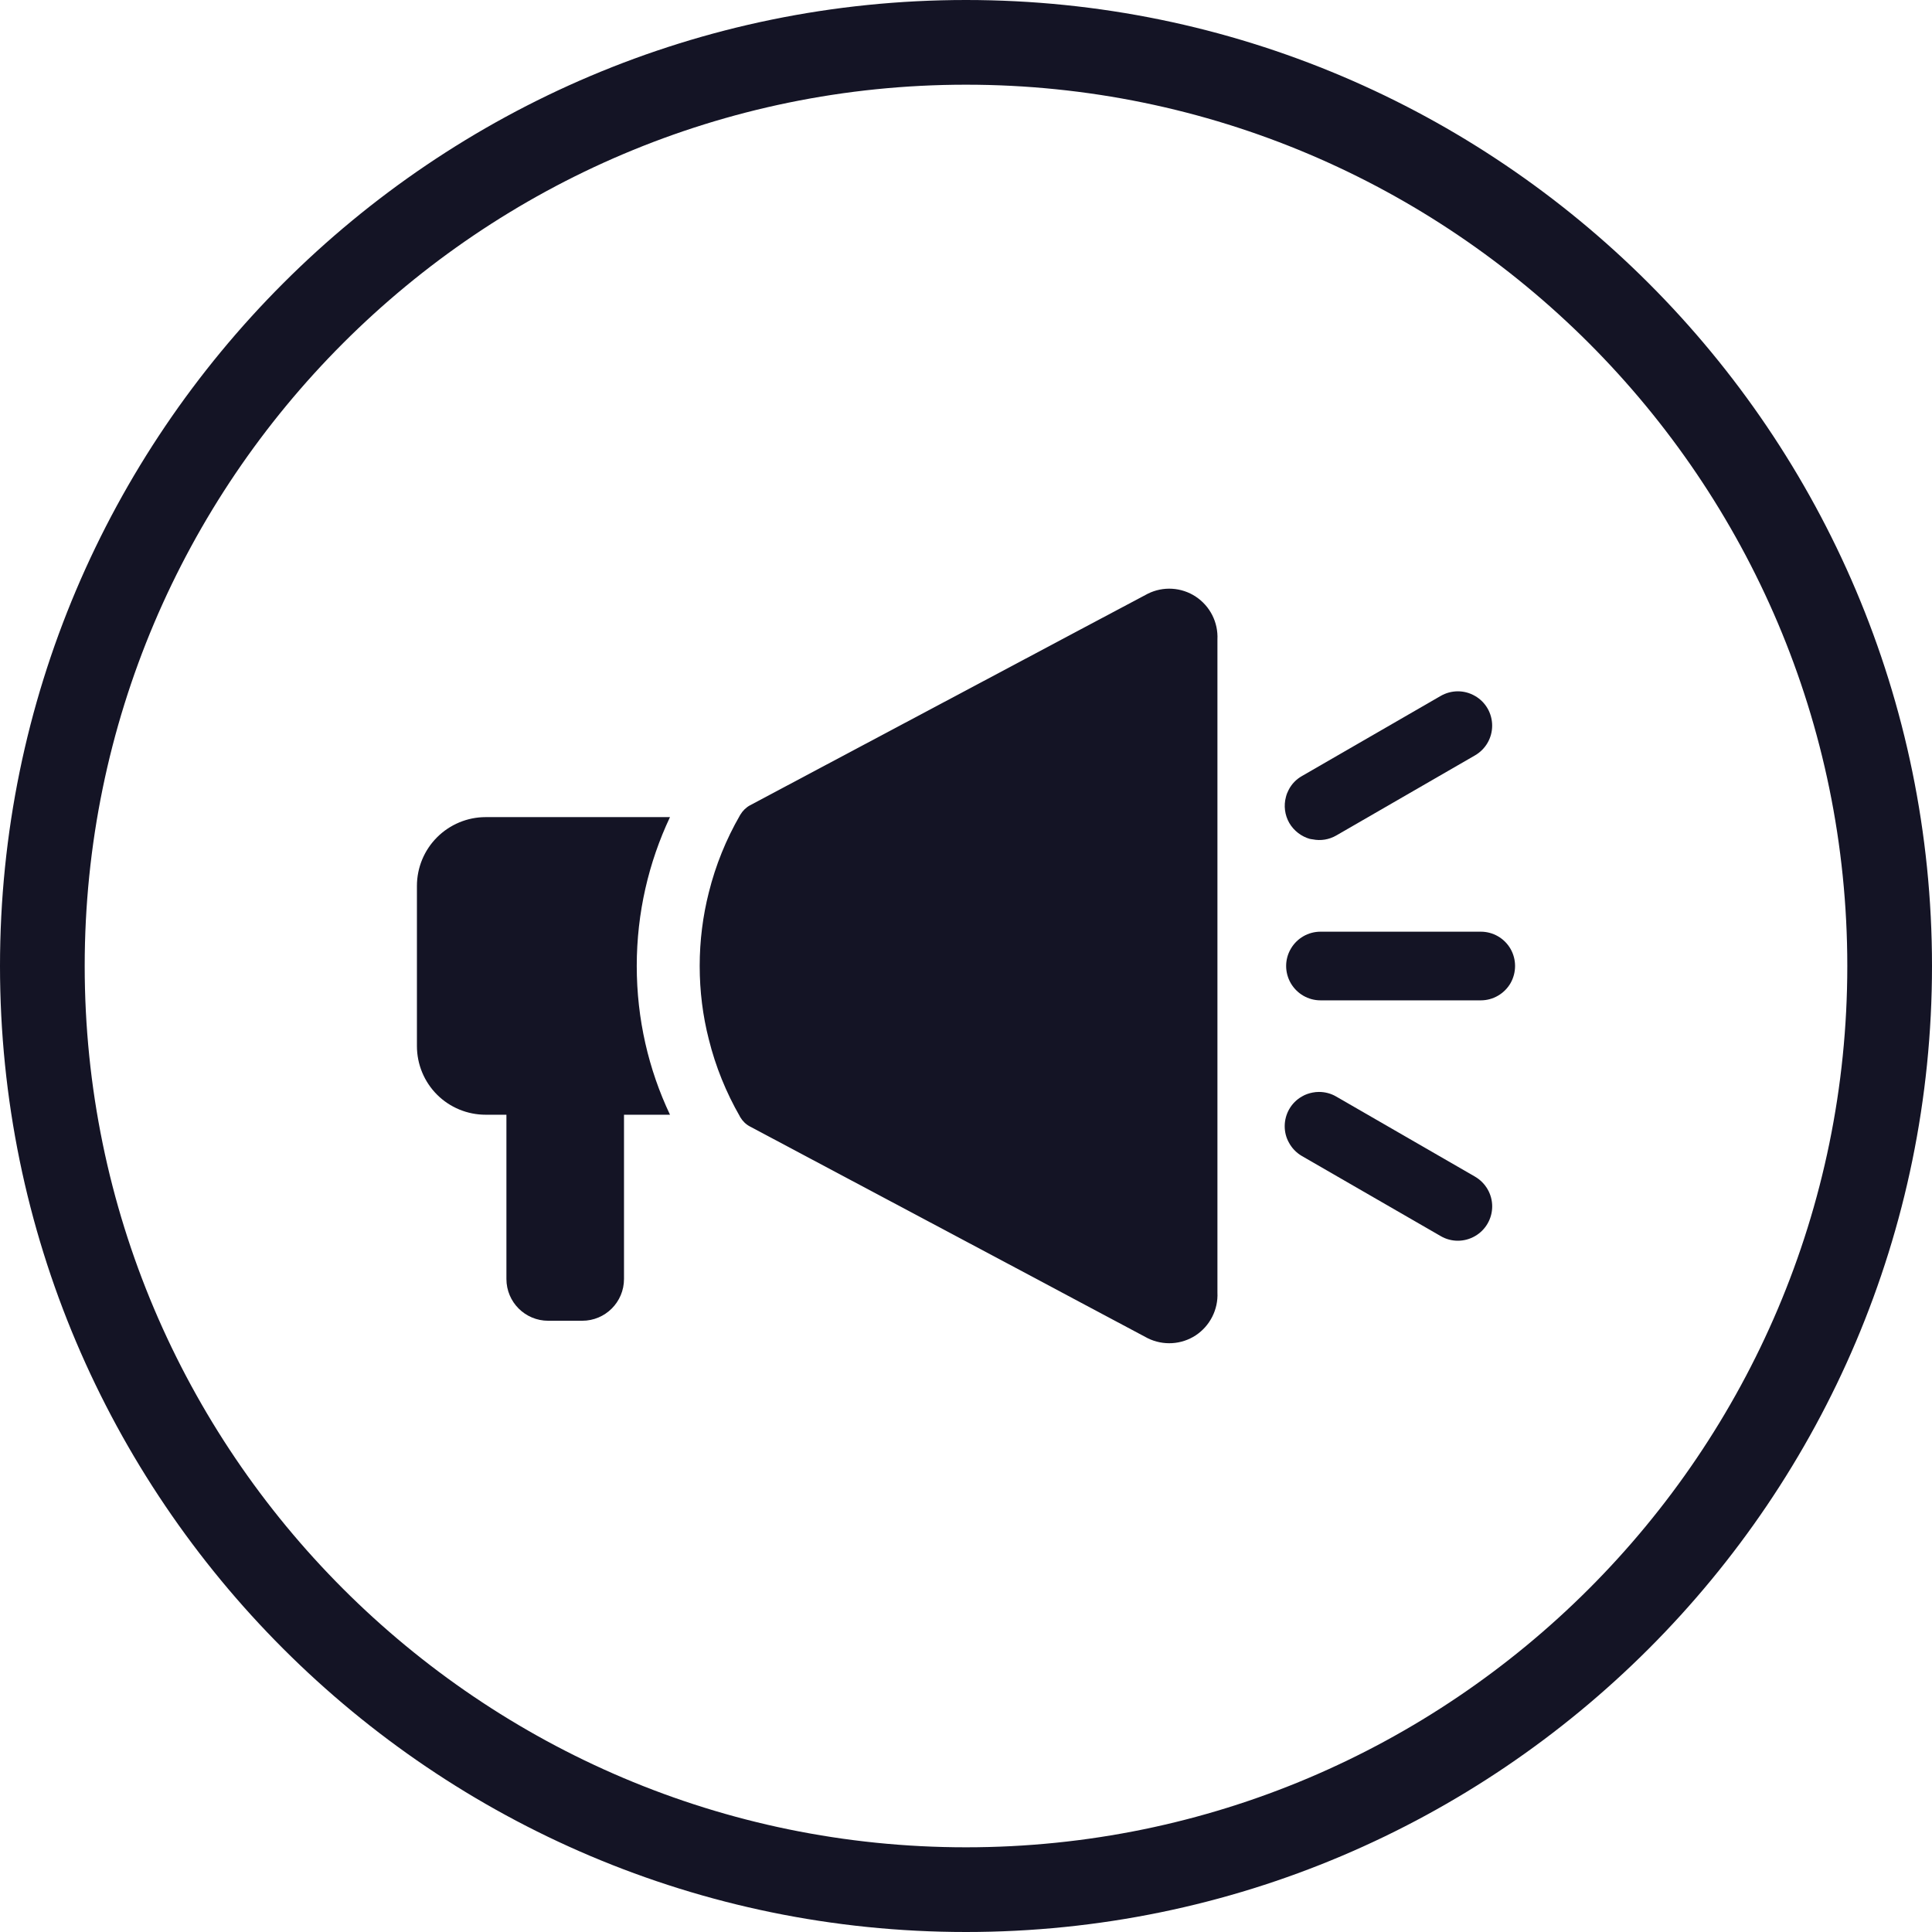
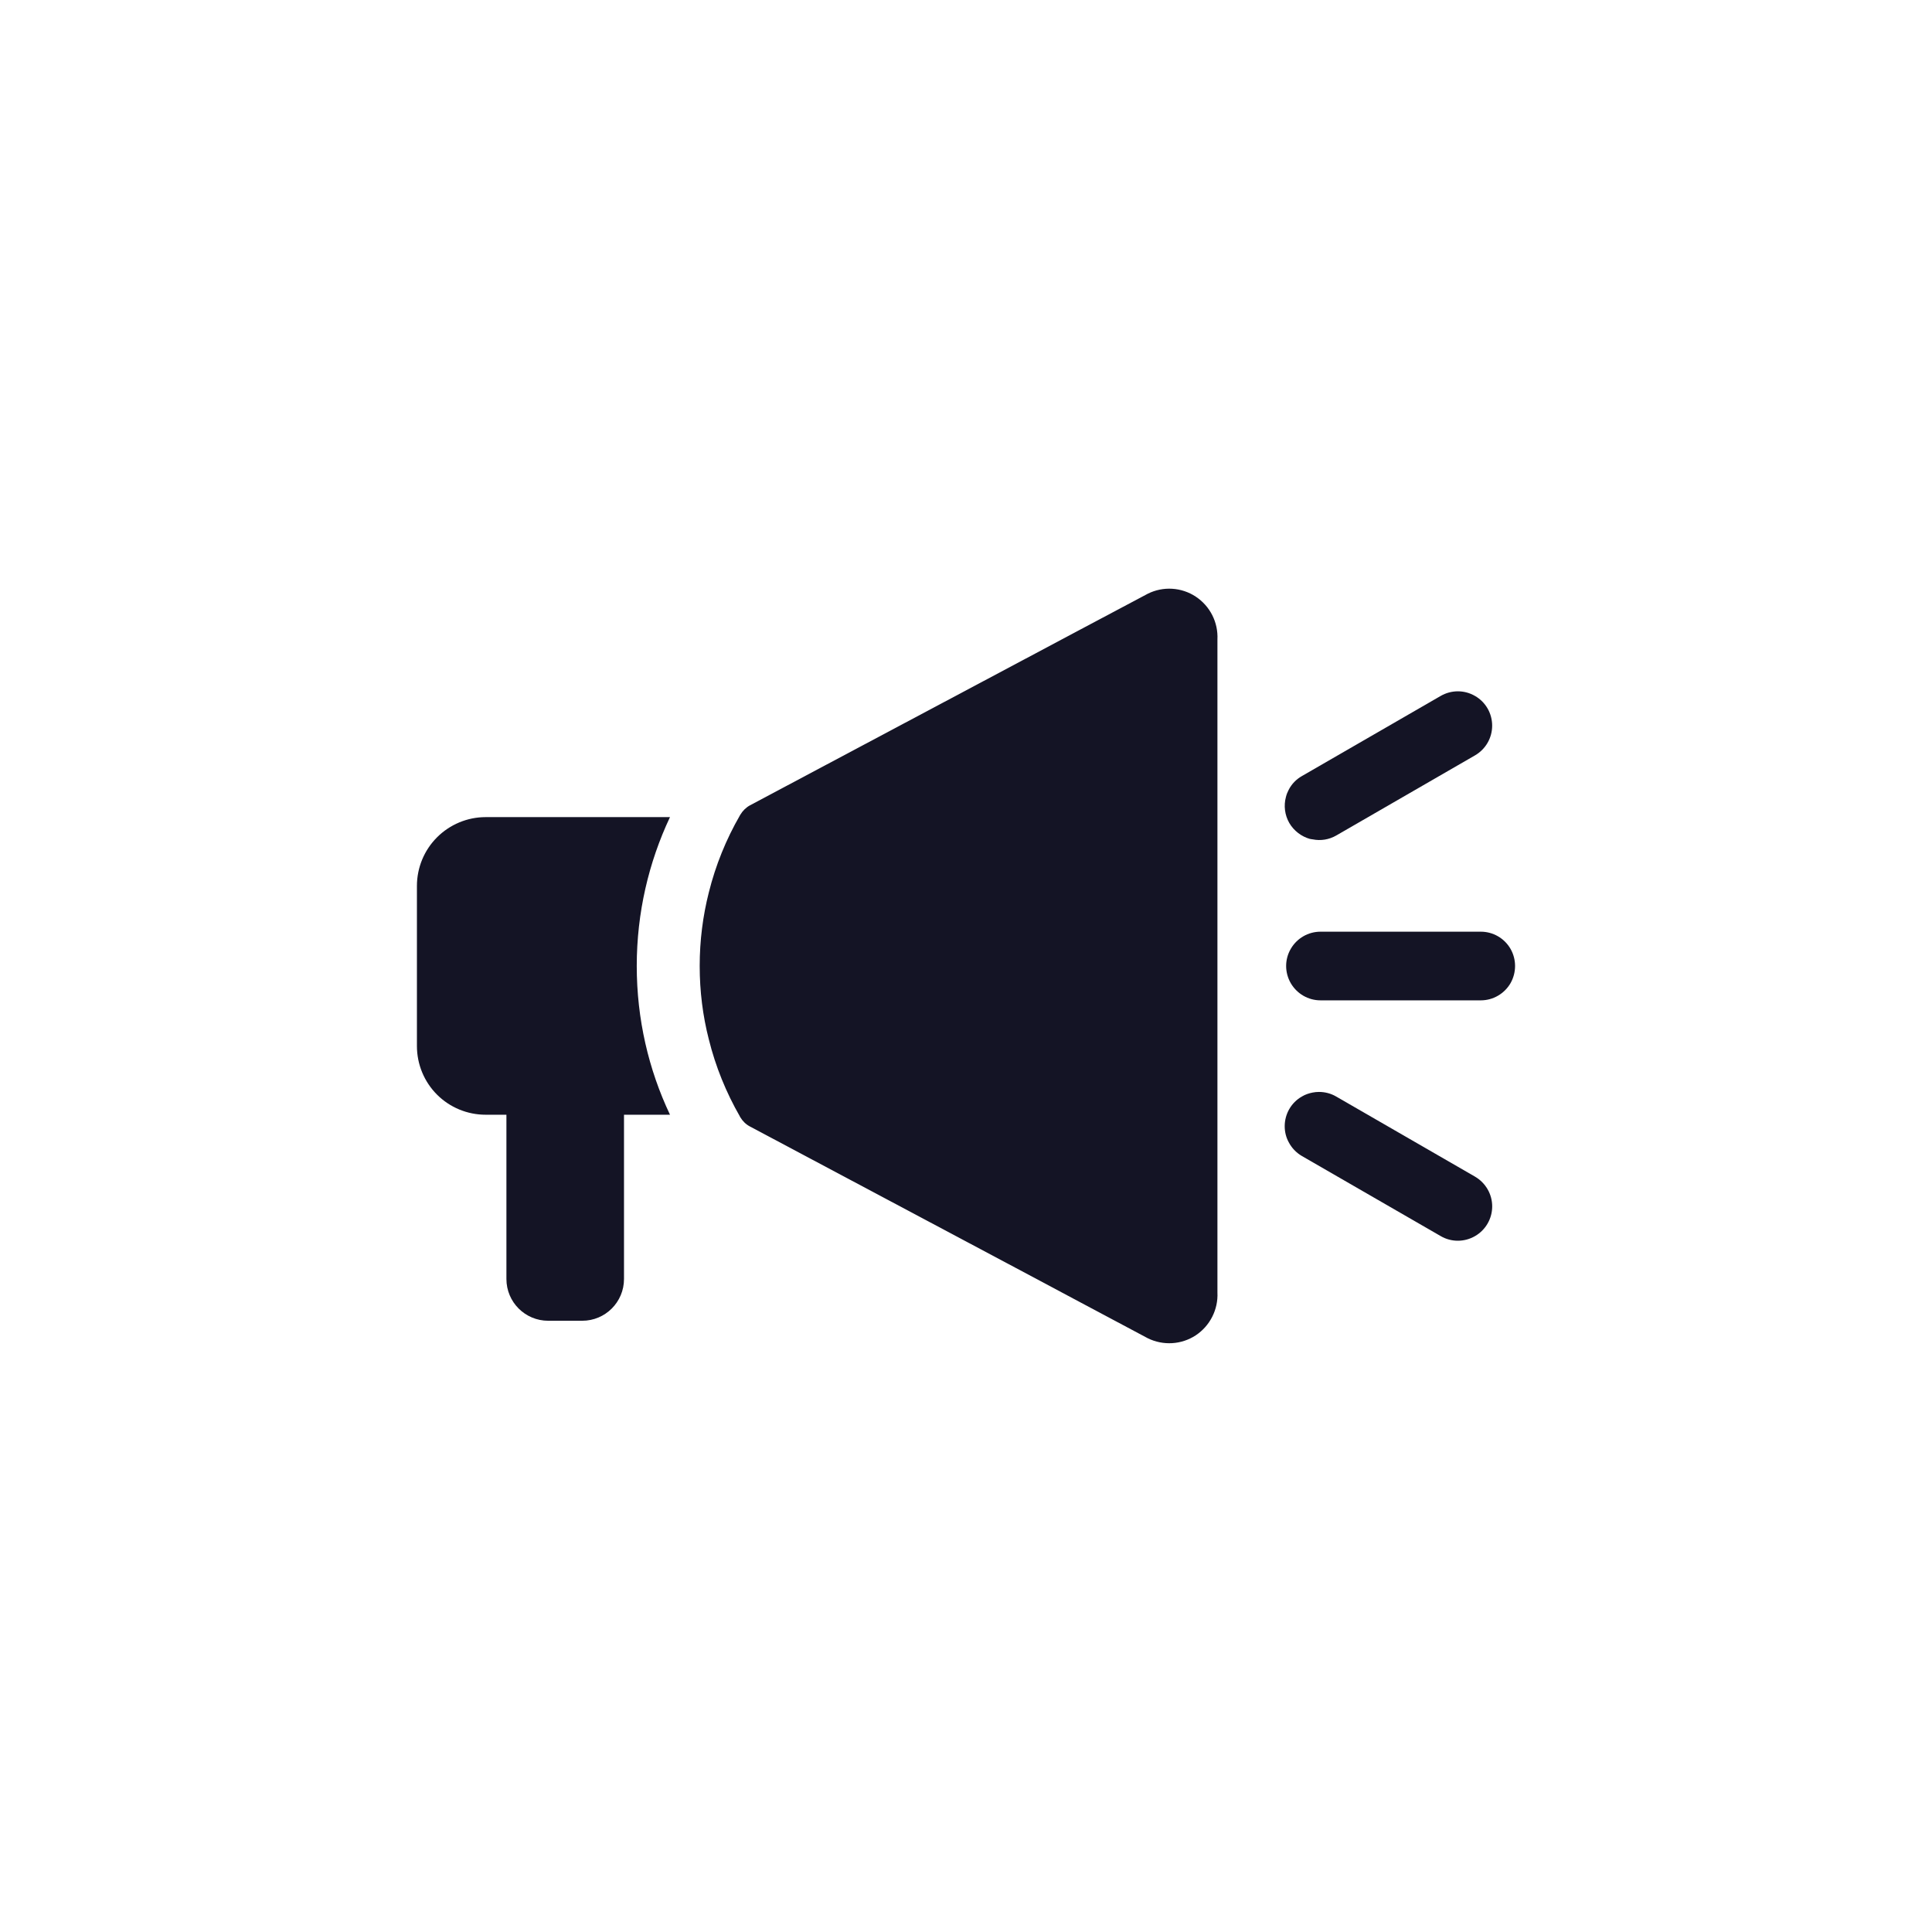
<svg xmlns="http://www.w3.org/2000/svg" id="Layer_1" viewBox="0 0 500 500">
  <defs>
    <style>.cls-1{fill:#141425;stroke-width:0px;}</style>
  </defs>
-   <path class="cls-1" d="M250,0C112.14,0,0,112.14,0,250s112.14,250,250,250,250-112.17,250-250S387.83,0,250,0ZM250,478.08c-125.77,0-228.08-102.34-228.08-228.08S124.23,21.92,250,21.92s228.08,102.31,228.08,228.08-102.34,228.08-228.08,228.08Z" />
  <path class="cls-1" d="M146.72,211.47h-21.05c-4.71,0-9.24,1.9-12.57,5.23-3.33,3.33-5.2,7.86-5.2,12.57v41.45c0,4.71,1.87,9.24,5.2,12.57,3.33,3.33,7.86,5.2,12.57,5.2h5.39v42.51c0,5.99,4.85,10.81,10.81,10.81h8.81c5.96,0,10.81-4.82,10.81-10.81v-42.51h11.89v-.03c-5.53-11.68-8.59-24.71-8.59-38.47s3.09-26.82,8.59-38.5c0-.03.03-.03.03-.03h-26.69Z" />
  <path class="cls-1" d="M390.92,245.56c-1.6-2.76-4.52-4.44-7.69-4.44h-41.48c-3.17,0-6.1,1.68-7.7,4.44-1.6,2.74-1.6,6.12,0,8.89,1.6,2.74,4.52,4.44,7.7,4.44h41.48c3.17,0,6.1-1.71,7.69-4.44,1.57-2.76,1.57-6.15,0-8.89Z" />
  <path class="cls-1" d="M339.09,217.11c.22.05.41.11.62.11,2.09.43,4.25.08,6.12-1l35.9-20.73c2.76-1.6,4.44-4.52,4.44-7.69s-1.68-6.12-4.44-7.69c-2.74-1.6-6.12-1.6-8.89,0l-35.9,20.73c-1.49.84-2.68,2.09-3.44,3.58-.3.57-.54,1.17-.7,1.82-.62,2.28-.3,4.71.87,6.75,1.19,2.03,3.14,3.52,5.42,4.15Z" />
  <path class="cls-1" d="M381.73,304.51l-35.93-20.73c-1.35-.79-2.9-1.19-4.44-1.19-.54,0-1.11.05-1.65.16-.98.19-1.92.51-2.79,1.03-2.76,1.57-4.44,4.52-4.44,7.69,0,1.46.35,2.87,1.03,4.12.76,1.46,1.92,2.71,3.41,3.58l35.93,20.73c2.74,1.6,6.12,1.6,8.89,0,2.74-1.57,4.44-4.52,4.44-7.69s-1.71-6.1-4.44-7.69Z" />
  <path class="cls-1" d="M309.47,154.41c-3.71-2.44-8.43-2.74-12.41-.76l-17.29,9.18-16.85,8.97-68.85,36.63c-1.03.57-1.87,1.41-2.47,2.41-.03.05-.08.11-.11.19-3.55,6.15-6.29,12.87-8.05,19.94-1.54,6.07-2.36,12.46-2.36,19.02s.81,12.95,2.36,18.99c1.76,7.1,4.5,13.79,8.05,19.97,0,0,0,.01,0,.01.01.03.02.06.04.09.01.03.04.04.05.07,0,0,0,.01.01.02.6,1,1.44,1.84,2.47,2.38l68.85,36.63,16.88,9,17.26,9.19c3.98,1.95,8.7,1.68,12.41-.76,3.68-2.44,5.83-6.67,5.61-11.08v-169.01c.22-4.44-1.92-8.64-5.61-11.08Z" />
  <path class="cls-1" d="M191.55,210.93s-.02.07-.04.1c.03-.06.07-.12.1-.18-.02.03-.04.05-.06.08Z" />
</svg>